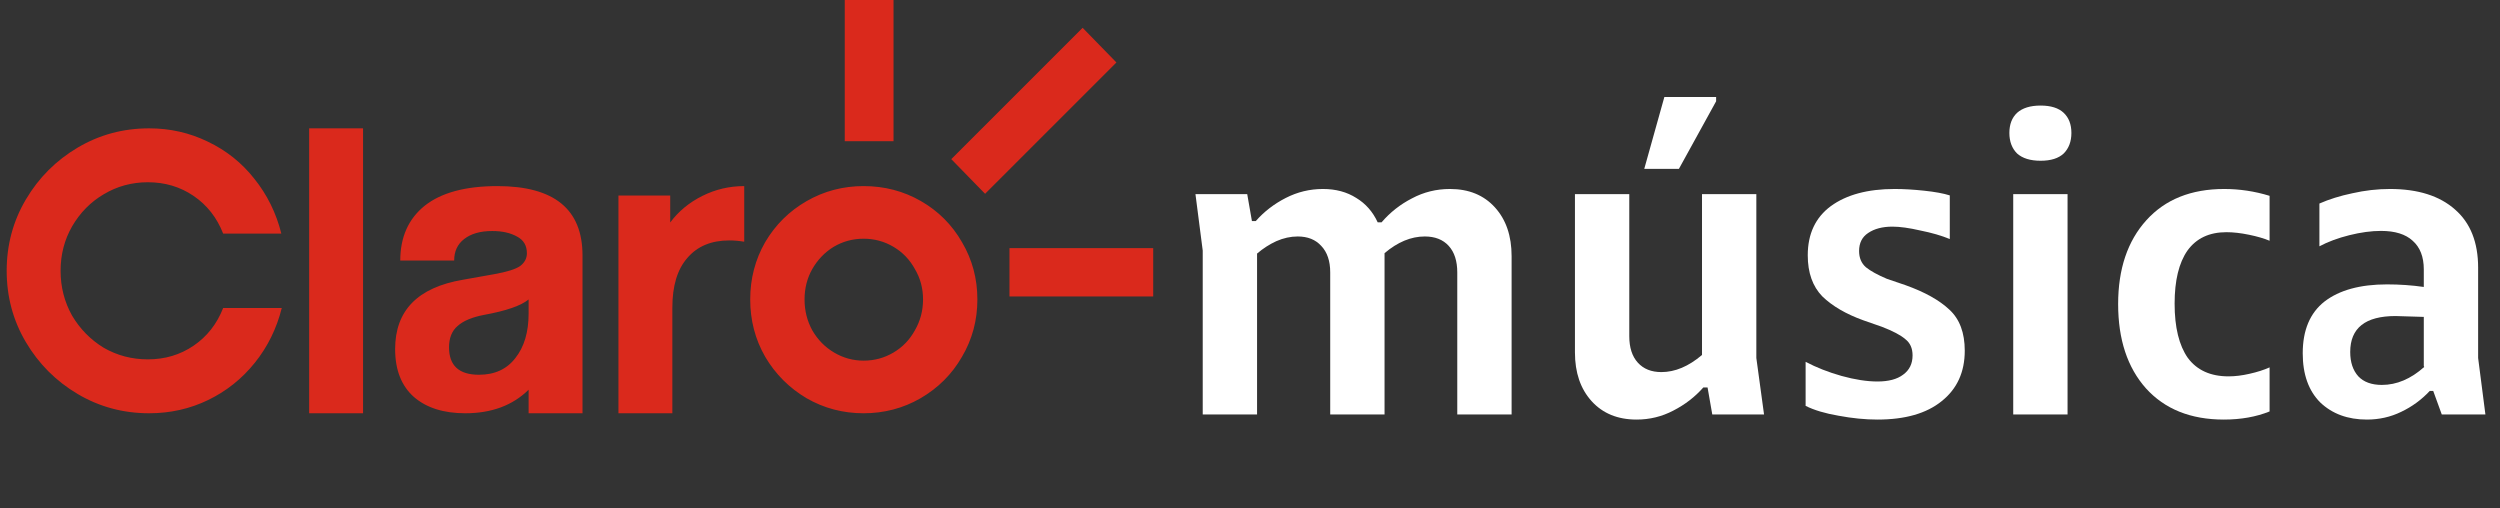
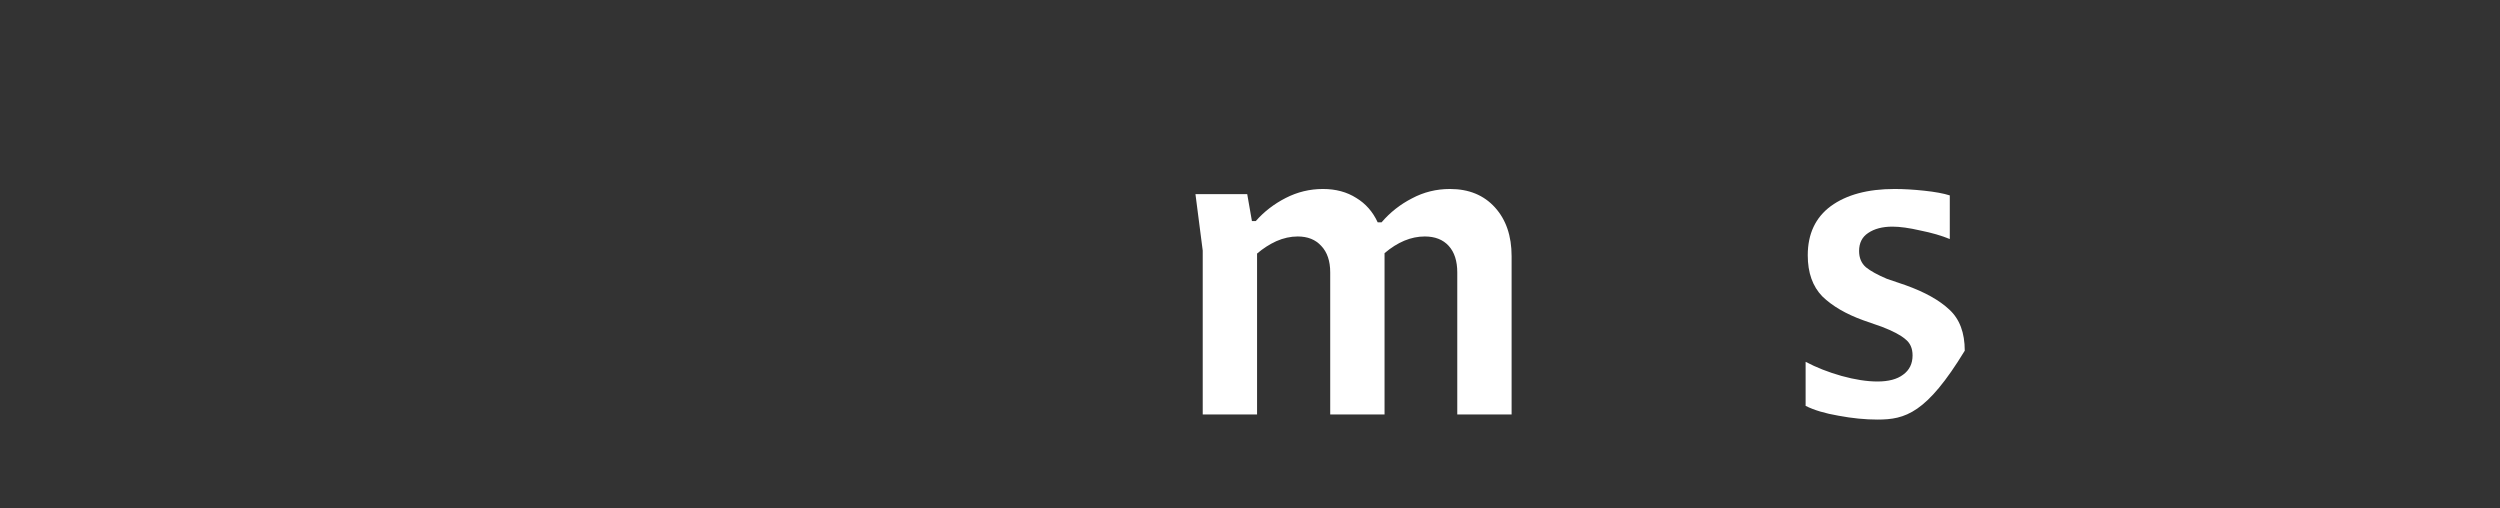
<svg xmlns="http://www.w3.org/2000/svg" width="187" height="38" viewBox="0 0 187 38" fill="none">
  <rect x="0" y="0" width="187" height="38" fill="#333333" stroke="none" />
-   <path d="M80.98 2.08L83.508 4.672L73.684 14.496L71.156 11.904L80.98 2.08ZM0.5 20.256C0.5 18.315 0.98 16.533 1.94 14.912C2.9 13.291 4.191 12 5.812 11.04C7.433 10.08 9.215 9.6 11.156 9.6C12.713 9.6 14.175 9.931 15.54 10.592C16.927 11.253 18.089 12.181 19.028 13.376C19.988 14.571 20.66 15.936 21.044 17.472H16.692C16.223 16.277 15.487 15.339 14.484 14.656C13.481 13.973 12.34 13.632 11.06 13.632C9.865 13.632 8.767 13.931 7.764 14.528C6.783 15.104 5.993 15.904 5.396 16.928C4.82 17.931 4.532 19.04 4.532 20.256C4.532 21.472 4.82 22.592 5.396 23.616C5.993 24.619 6.783 25.419 7.764 26.016C8.767 26.592 9.865 26.88 11.06 26.88C12.34 26.88 13.481 26.539 14.484 25.856C15.487 25.173 16.223 24.235 16.692 23.04H21.076C20.692 24.576 20.02 25.941 19.06 27.136C18.1 28.331 16.937 29.259 15.572 29.92C14.207 30.581 12.735 30.912 11.156 30.912C9.215 30.912 7.433 30.432 5.812 29.472C4.191 28.512 2.9 27.221 1.94 25.6C0.98 23.979 0.5 22.197 0.5 20.256ZM23.124 9.6H27.156V30.912H23.124V9.6ZM29.556 26.112C29.556 23.232 31.241 21.504 34.612 20.928L36.948 20.512C37.908 20.341 38.559 20.139 38.9 19.904C39.241 19.648 39.412 19.328 39.412 18.944C39.412 18.368 39.167 17.952 38.676 17.696C38.185 17.419 37.567 17.28 36.82 17.28C35.924 17.28 35.22 17.483 34.708 17.888C34.217 18.272 33.972 18.805 33.972 19.488H29.94C29.94 17.739 30.548 16.373 31.764 15.392C33.001 14.411 34.815 13.92 37.204 13.92C41.449 13.92 43.572 15.648 43.572 19.104V30.912H39.54V29.152C38.345 30.325 36.767 30.912 34.804 30.912C33.183 30.912 31.903 30.507 30.964 29.696C30.025 28.864 29.556 27.669 29.556 26.112ZM33.588 25.984C33.588 27.349 34.335 28.032 35.828 28.032C37.001 28.032 37.908 27.616 38.548 26.784C39.209 25.952 39.54 24.843 39.54 23.456V22.4C38.964 22.869 37.855 23.253 36.212 23.552C35.316 23.723 34.655 24 34.228 24.384C33.801 24.747 33.588 25.28 33.588 25.984ZM46.26 14.624H50.132V16.64C50.751 15.808 51.551 15.147 52.532 14.656C53.513 14.165 54.559 13.92 55.668 13.92V18.08C55.284 18.016 54.911 17.984 54.548 17.984C53.204 17.984 52.159 18.421 51.412 19.296C50.665 20.149 50.292 21.387 50.292 23.008V30.912H46.26V14.624ZM56.116 22.4C56.116 20.843 56.489 19.413 57.236 18.112C58.004 16.811 59.039 15.787 60.34 15.04C61.641 14.293 63.06 13.92 64.596 13.92C66.153 13.92 67.583 14.293 68.884 15.04C70.185 15.787 71.209 16.811 71.956 18.112C72.724 19.413 73.108 20.843 73.108 22.4C73.108 23.957 72.724 25.387 71.956 26.688C71.209 27.989 70.175 29.024 68.852 29.792C67.551 30.539 66.132 30.912 64.596 30.912C63.06 30.912 61.641 30.539 60.34 29.792C59.039 29.024 58.004 27.989 57.236 26.688C56.489 25.387 56.116 23.957 56.116 22.4ZM60.18 22.4C60.18 23.232 60.372 24 60.756 24.704C61.161 25.408 61.705 25.963 62.388 26.368C63.071 26.773 63.807 26.976 64.596 26.976C65.407 26.976 66.153 26.773 66.836 26.368C67.519 25.963 68.052 25.408 68.436 24.704C68.841 24 69.044 23.232 69.044 22.4C69.044 21.568 68.841 20.811 68.436 20.128C68.052 19.424 67.519 18.869 66.836 18.464C66.153 18.059 65.407 17.856 64.596 17.856C63.785 17.856 63.039 18.059 62.356 18.464C61.695 18.869 61.161 19.424 60.756 20.128C60.372 20.811 60.18 21.568 60.18 22.4ZM63.188 0H66.836V10.56H63.188V0ZM75.508 18.56H86.26V22.176H75.508V18.56Z" fill="#DA291C" />
  <path d="M93.292 14.52L93.644 16.536H93.932C94.551 15.832 95.297 15.256 96.172 14.808C97.047 14.36 97.975 14.136 98.956 14.136C99.916 14.136 100.748 14.36 101.452 14.808C102.156 15.235 102.689 15.843 103.052 16.632H103.34C103.98 15.885 104.737 15.288 105.612 14.84C106.487 14.371 107.436 14.136 108.46 14.136C109.868 14.136 110.988 14.595 111.82 15.512C112.652 16.429 113.068 17.645 113.068 19.16V31H109.004V20.376C109.004 19.523 108.791 18.861 108.364 18.392C107.937 17.923 107.34 17.688 106.572 17.688C105.548 17.688 104.545 18.104 103.564 18.936V31H99.5V20.376C99.5 19.523 99.276 18.861 98.828 18.392C98.401 17.923 97.815 17.688 97.068 17.688C96.535 17.688 96.001 17.805 95.468 18.04C94.956 18.275 94.476 18.584 94.028 18.968V31H89.964V18.744L89.42 14.52H93.292Z" fill="white" />
-   <path d="M128.078 31L127.726 28.984H127.406C126.787 29.688 126.04 30.264 125.166 30.712C124.312 31.16 123.395 31.384 122.414 31.384C121.006 31.384 119.886 30.925 119.054 30.008C118.222 29.091 117.806 27.875 117.806 26.36V14.52H121.87V25.144C121.87 25.997 122.083 26.659 122.51 27.128C122.936 27.597 123.523 27.832 124.27 27.832C125.294 27.832 126.307 27.405 127.31 26.552V14.52H131.374V26.776L131.95 31H128.078ZM128.366 7.576L125.582 12.632H122.99L124.494 7.256H128.366V7.576Z" fill="white" />
-   <path d="M135.22 19.096C135.22 17.496 135.796 16.269 136.948 15.416C138.121 14.563 139.71 14.136 141.716 14.136C142.398 14.136 143.134 14.179 143.924 14.264C144.734 14.349 145.374 14.467 145.844 14.616V17.88C145.225 17.624 144.489 17.411 143.636 17.24C142.804 17.048 142.11 16.952 141.556 16.952C140.809 16.952 140.201 17.112 139.732 17.432C139.284 17.731 139.06 18.179 139.06 18.776C139.06 19.288 139.23 19.693 139.572 19.992C139.913 20.269 140.436 20.557 141.14 20.856L142.548 21.336C143.977 21.848 145.065 22.456 145.812 23.16C146.58 23.864 146.964 24.888 146.964 26.232C146.964 27.832 146.388 29.091 145.236 30.008C144.105 30.925 142.505 31.384 140.436 31.384C139.518 31.384 138.548 31.288 137.524 31.096C136.521 30.925 135.7 30.68 135.06 30.36V27.064C135.87 27.491 136.766 27.843 137.748 28.12C138.75 28.397 139.646 28.536 140.436 28.536C141.268 28.536 141.908 28.365 142.356 28.024C142.825 27.683 143.06 27.203 143.06 26.584C143.06 26.051 142.878 25.645 142.516 25.368C142.174 25.069 141.588 24.76 140.756 24.44L139.38 23.96C138.078 23.491 137.054 22.893 136.308 22.168C135.582 21.421 135.22 20.397 135.22 19.096Z" fill="white" />
-   <path d="M154.653 14.52V31H150.589V14.52H154.653ZM150.301 9.944C150.301 9.304 150.493 8.803 150.877 8.44C151.282 8.077 151.869 7.896 152.637 7.896C153.405 7.896 153.981 8.077 154.365 8.44C154.749 8.803 154.941 9.304 154.941 9.944C154.941 10.584 154.749 11.096 154.365 11.48C153.981 11.843 153.405 12.024 152.637 12.024C151.869 12.024 151.282 11.843 150.877 11.48C150.493 11.096 150.301 10.584 150.301 9.944Z" fill="white" />
-   <path d="M169.765 18.008C169.36 17.837 168.848 17.688 168.229 17.56C167.61 17.432 167.045 17.368 166.533 17.368C165.253 17.368 164.282 17.827 163.621 18.744C162.981 19.661 162.661 20.984 162.661 22.712C162.661 24.483 162.992 25.837 163.653 26.776C164.336 27.693 165.349 28.152 166.693 28.152C167.184 28.152 167.706 28.088 168.261 27.96C168.837 27.832 169.338 27.672 169.765 27.48V30.776C168.762 31.181 167.621 31.384 166.341 31.384C163.866 31.384 161.925 30.605 160.517 29.048C159.13 27.491 158.437 25.389 158.437 22.744C158.437 20.12 159.141 18.029 160.549 16.472C161.957 14.915 163.898 14.136 166.373 14.136C167.525 14.136 168.656 14.307 169.765 14.648V18.008Z" fill="white" />
-   <path d="M182.004 29.24H181.748C181.13 29.901 180.415 30.424 179.604 30.808C178.815 31.192 177.962 31.384 177.044 31.384C175.615 31.384 174.452 30.957 173.556 30.104C172.682 29.229 172.244 28.003 172.244 26.424C172.244 24.696 172.788 23.405 173.876 22.552C174.986 21.699 176.543 21.272 178.548 21.272C179.487 21.272 180.404 21.336 181.3 21.464V20.152C181.3 19.213 181.023 18.499 180.468 18.008C179.935 17.517 179.146 17.272 178.1 17.272C177.375 17.272 176.586 17.379 175.732 17.592C174.879 17.805 174.132 18.083 173.492 18.424V15.224C174.218 14.904 175.039 14.648 175.956 14.456C176.895 14.243 177.834 14.136 178.772 14.136C180.863 14.136 182.484 14.648 183.636 15.672C184.788 16.675 185.364 18.125 185.364 20.024V26.776L185.908 31H182.644L182.004 29.24ZM175.796 26.328C175.796 27.096 175.999 27.704 176.404 28.152C176.81 28.579 177.396 28.792 178.164 28.792C179.274 28.792 180.33 28.344 181.332 27.448L181.3 27.384V23.704L179.188 23.64C176.927 23.64 175.796 24.536 175.796 26.328Z" fill="white" />
+   <path d="M135.22 19.096C135.22 17.496 135.796 16.269 136.948 15.416C138.121 14.563 139.71 14.136 141.716 14.136C142.398 14.136 143.134 14.179 143.924 14.264C144.734 14.349 145.374 14.467 145.844 14.616V17.88C145.225 17.624 144.489 17.411 143.636 17.24C142.804 17.048 142.11 16.952 141.556 16.952C140.809 16.952 140.201 17.112 139.732 17.432C139.284 17.731 139.06 18.179 139.06 18.776C139.06 19.288 139.23 19.693 139.572 19.992C139.913 20.269 140.436 20.557 141.14 20.856L142.548 21.336C143.977 21.848 145.065 22.456 145.812 23.16C146.58 23.864 146.964 24.888 146.964 26.232C144.105 30.925 142.505 31.384 140.436 31.384C139.518 31.384 138.548 31.288 137.524 31.096C136.521 30.925 135.7 30.68 135.06 30.36V27.064C135.87 27.491 136.766 27.843 137.748 28.12C138.75 28.397 139.646 28.536 140.436 28.536C141.268 28.536 141.908 28.365 142.356 28.024C142.825 27.683 143.06 27.203 143.06 26.584C143.06 26.051 142.878 25.645 142.516 25.368C142.174 25.069 141.588 24.76 140.756 24.44L139.38 23.96C138.078 23.491 137.054 22.893 136.308 22.168C135.582 21.421 135.22 20.397 135.22 19.096Z" fill="white" />
</svg>